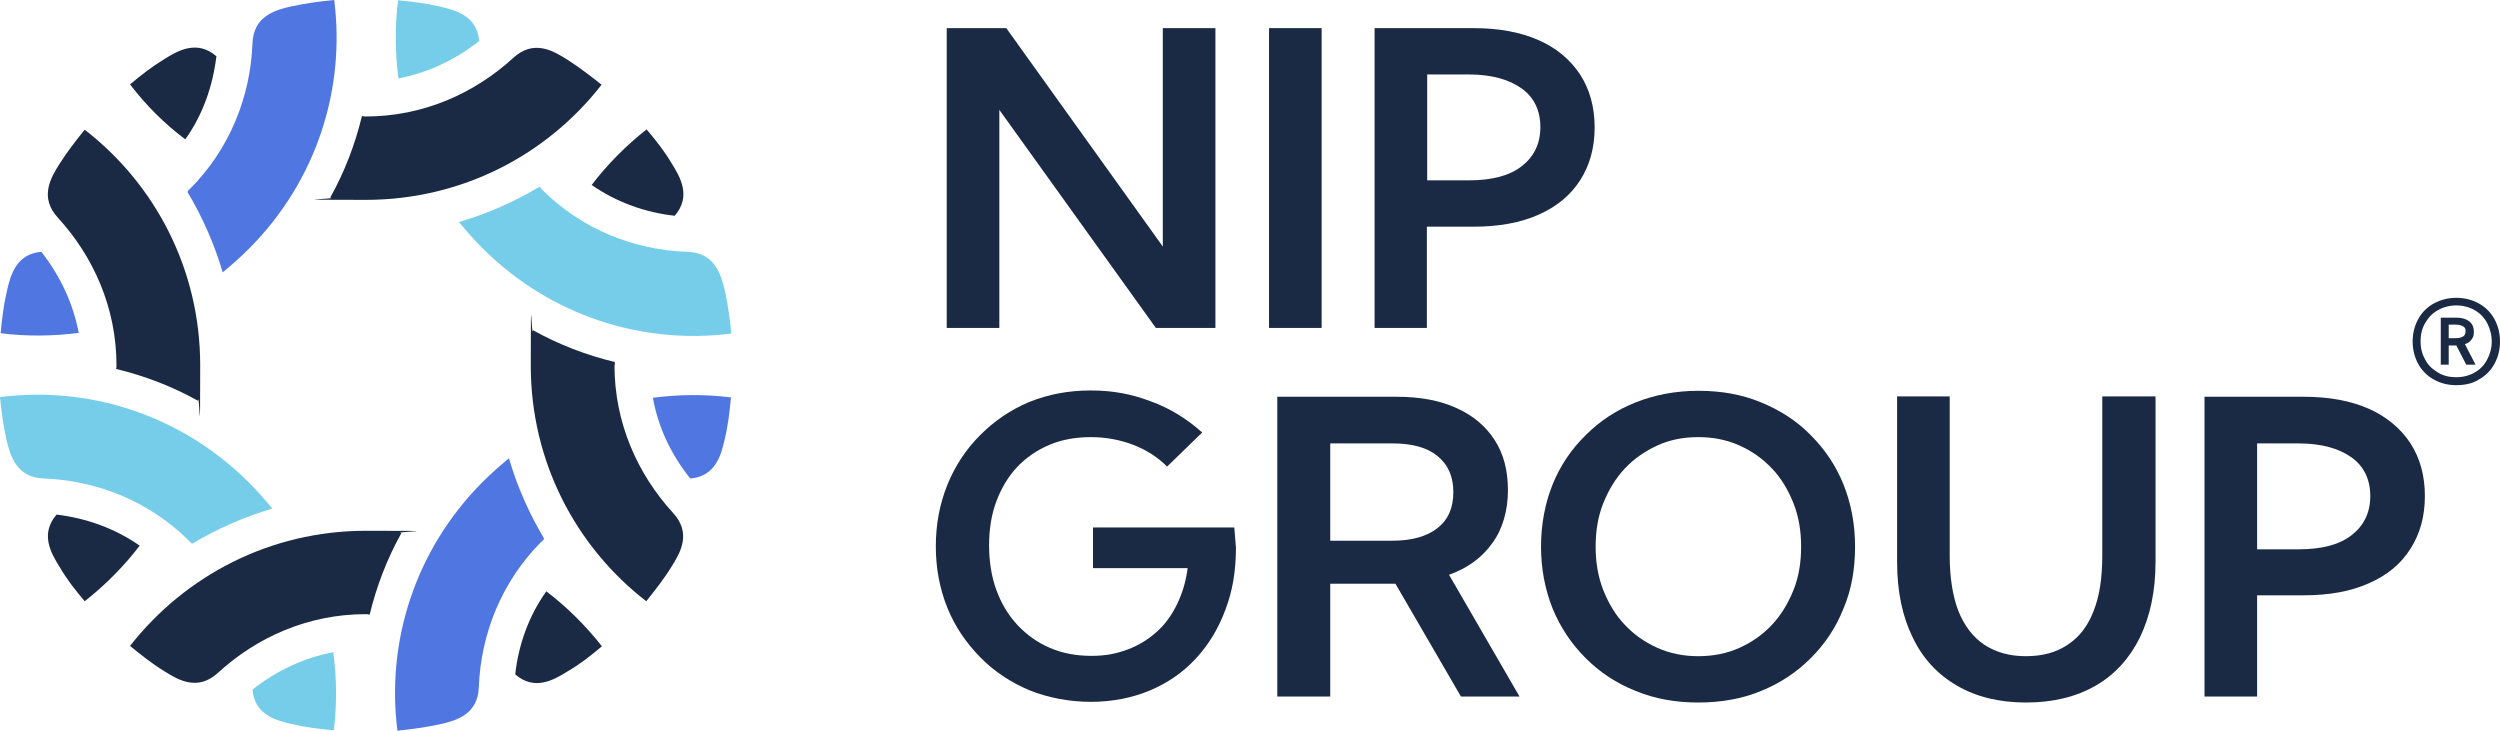
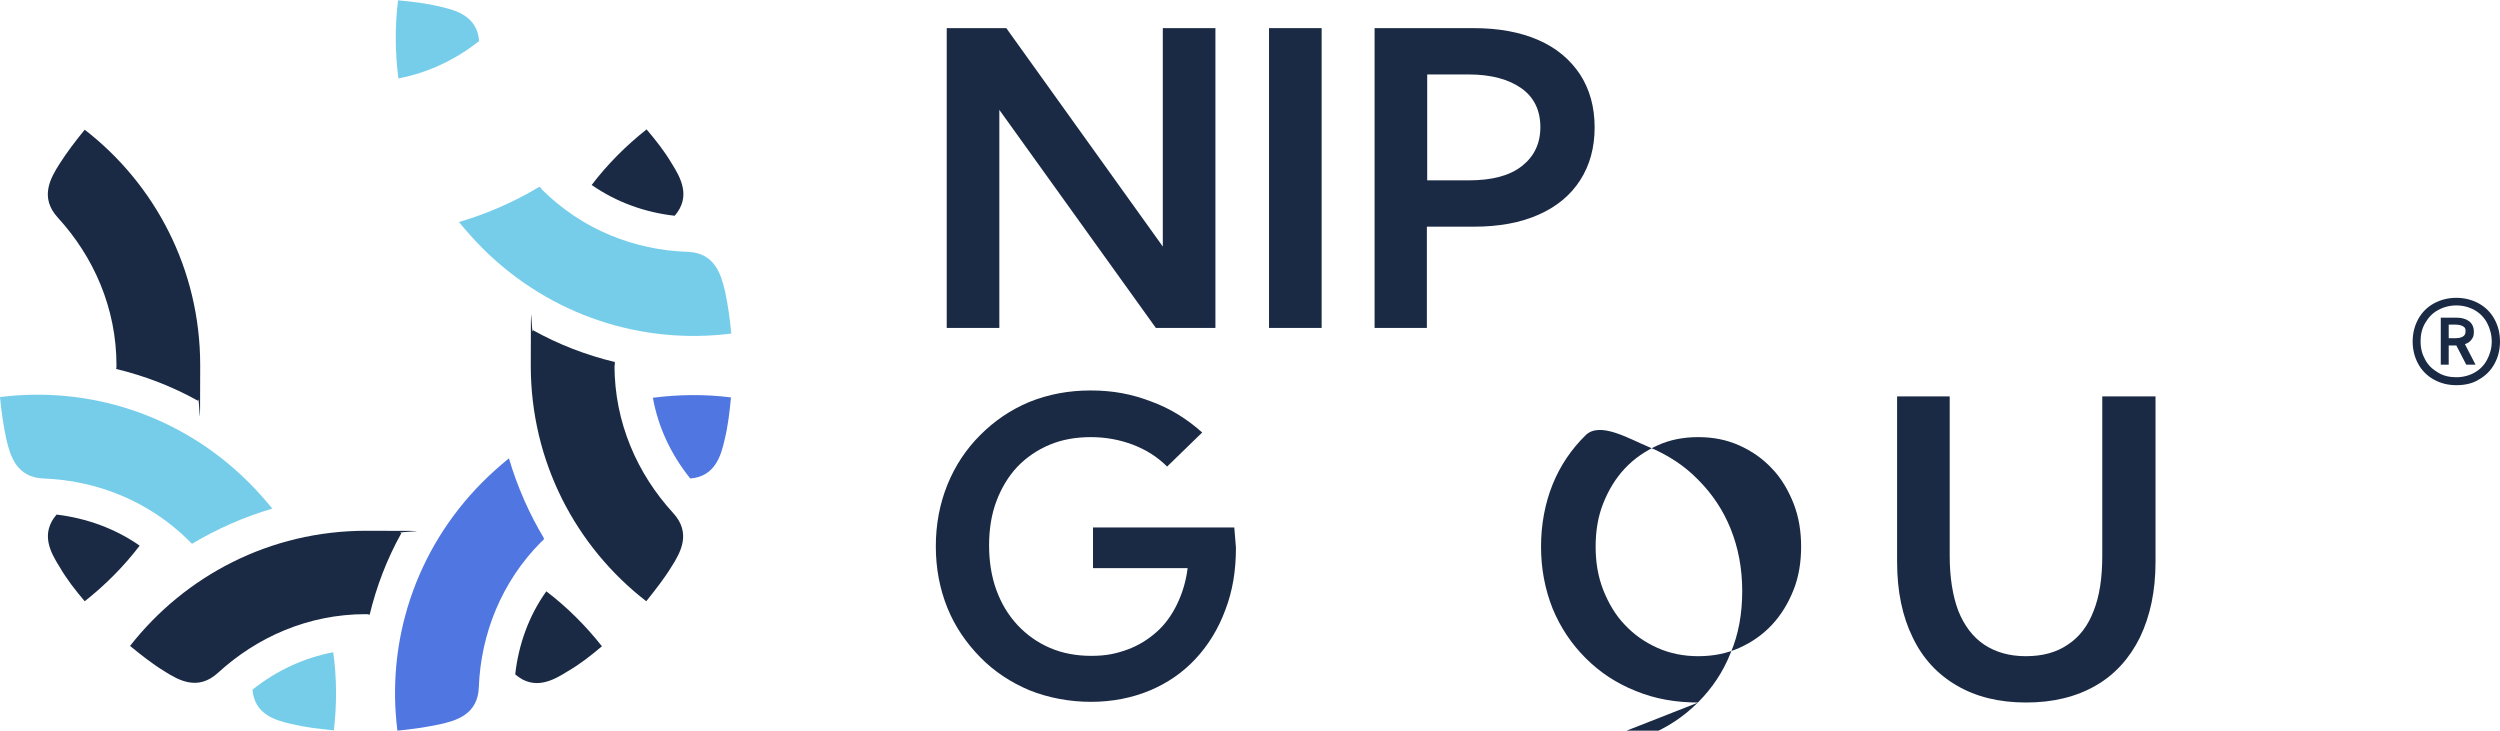
<svg xmlns="http://www.w3.org/2000/svg" id="Layer_1" version="1.1" viewBox="0 0 755.5 220.8">
  <defs>
    <style>
      .st0, .st1 {
        fill: #1a2a45;
      }

      .st2 {
        fill: #4f76e1;
      }

      .st2, .st1, .st3 {
        fill-rule: evenodd;
      }

      .st3 {
        fill: #76cdea;
      }
    </style>
  </defs>
  <g>
-     <path class="st2" d="M57.3,57.2c12.2-12.2,18.4-28.1,19-44.1.3-8.2,6.8-10.1,11.9-11.2,4.2-.9,8.5-1.5,12.8-1.9,3.4,26.7-5.2,54.5-25.7,75.1-2.6,2.6-5.2,4.9-8,7.2-2.5-8.5-6.1-16.7-10.6-24.2,0-.4.3-.7.6-.9h0ZM23.8,100.6c-7.8,1-15.8,1.1-23.6.1.4-4.3.9-8.6,1.9-12.8,1.1-4.9,2.9-11.2,10.4-11.8,5.7,7.3,9.6,15.6,11.3,24.5h0Z" />
-     <path class="st1" d="M110.5,35.2c17.3,0,32.8-6.9,44.6-17.7,6.1-5.6,11.9-2.3,16.3.5,3.6,2.3,7,4.9,10.4,7.6-16.5,21.2-42.2,34.8-71.3,34.8s-7.3-.2-10.7-.7c4.3-7.7,7.5-16,9.6-24.7.4.2.7.2,1.1.2h0ZM56,42.1c-6.3-4.7-11.9-10.3-16.7-16.6,3.3-2.8,6.7-5.4,10.3-7.6,4.3-2.7,10-5.9,15.8-.9-1.1,9-4.1,17.7-9.4,25.1h0Z" />
    <path class="st3" d="M163.7,57.2c12.2,12.2,28.1,18.4,44.1,18.9,8.2.3,10.1,6.8,11.3,11.9.9,4.2,1.5,8.5,1.9,12.8-26.7,3.4-54.5-5.2-75.1-25.7-2.6-2.6-4.9-5.2-7.2-8,8.5-2.5,16.7-6.1,24.2-10.6.4,0,.7.4.8.7h0ZM120.4,23.7c-1-7.8-1.1-15.8-.1-23.6,4.3.4,8.6.9,12.7,1.9,4.9,1.1,11.2,2.9,11.8,10.4-7.2,5.7-15.5,9.6-24.4,11.3h0Z" />
    <path class="st1" d="M185.7,110.4c0,17.3,6.9,32.8,17.7,44.6,5.6,6.1,2.3,11.9-.5,16.3-2.2,3.6-4.9,7-7.6,10.4-21.3-16.5-34.9-42.2-34.9-71.2s.2-7.3.7-10.7c7.7,4.3,16,7.5,24.7,9.6,0,.3,0,.6,0,1h0ZM178.8,55.9c4.8-6.3,10.4-11.9,16.6-16.8,2.8,3.3,5.4,6.6,7.6,10.3,2.7,4.3,5.9,10,.9,15.8-9-1-17.6-4.1-25.1-9.3h0Z" />
    <path class="st2" d="M163.7,163.6c-12.2,12.2-18.4,28.1-19,44.1-.3,8.2-6.8,10.1-11.9,11.2-4.2.9-8.5,1.5-12.7,1.9-3.4-26.7,5.2-54.5,25.7-75.1,2.6-2.6,5.2-4.9,8-7.2,2.5,8.5,6.1,16.7,10.6,24.2-.1.4-.3.7-.7.9h0ZM197.3,120.2c7.8-1,15.8-1.1,23.6-.1-.4,4.3-.9,8.6-1.9,12.7-1.1,4.9-2.9,11.2-10.4,11.8-5.8-7.2-9.7-15.5-11.3-24.4h0Z" />
    <path class="st1" d="M110.5,185.6c-17.3,0-32.8,6.9-44.6,17.7-6.1,5.6-11.9,2.3-16.3-.5-3.6-2.2-7-4.9-10.3-7.6,16.6-21.2,42.3-34.8,71.3-34.8s7.3.2,10.7.7c-4.3,7.7-7.5,16-9.6,24.7-.4-.2-.8-.2-1.2-.2h0ZM165.1,178.7c6.3,4.8,11.9,10.4,16.8,16.6-3.3,2.8-6.6,5.4-10.4,7.6-4.3,2.7-10,5.9-15.8.9,1-9,4.1-17.7,9.4-25.1h0Z" />
    <path class="st3" d="M57.3,163.6c-12.2-12.2-28.1-18.4-44.1-19-8.2-.3-10.1-6.8-11.3-11.9-.9-4.2-1.5-8.5-1.9-12.7,26.7-3.4,54.5,5.2,75.1,25.7,2.6,2.6,4.9,5.2,7.2,8-8.5,2.5-16.7,6.1-24.2,10.6-.3-.1-.6-.4-.8-.7h0ZM100.7,197.1c1.1,7.8,1.1,15.8.2,23.6-4.3-.4-8.6-.9-12.8-1.9-4.9-1.1-11.2-2.9-11.8-10.4,7.2-5.7,15.5-9.6,24.4-11.3h0Z" />
    <path class="st1" d="M35.2,110.4c0-17.3-6.9-32.8-17.7-44.6-5.6-6.1-2.3-11.9.5-16.3,2.3-3.6,4.9-7,7.6-10.3,21.3,16.5,34.9,42.2,34.9,71.2s-.2,7.3-.7,10.7c-7.7-4.3-16-7.5-24.7-9.6.1-.4.1-.7.1-1.1h0ZM42.2,164.9c-4.8,6.3-10.4,11.9-16.6,16.8-2.8-3.3-5.4-6.6-7.6-10.4-2.7-4.3-5.9-10-.9-15.8,9,1.1,17.7,4.2,25.1,9.4h0Z" />
    <path class="st0" d="M367.3,99.1h-18l-47.3-65.9v65.9h-15.9V8.5h18l47.3,66V8.5h15.9v90.6h0Z" />
    <path class="st0" d="M399.4,99.1h-15.9V8.5h15.9v90.6h0Z" />
    <path class="st0" d="M415.4,99.1V8.5h29.9c7.6,0,14.1,1.2,19.6,3.6,5.5,2.4,9.6,5.9,12.6,10.4,2.9,4.5,4.4,9.8,4.4,16s-1.5,11.5-4.4,16-7.1,8-12.6,10.4c-5.4,2.4-11.9,3.6-19.5,3.6h-14.2v30.6h-15.8ZM431.4,54.5h12.5c7,0,12.3-1.4,16-4.3s5.6-6.8,5.6-11.8-1.9-9-5.7-11.7-9.1-4.2-16-4.2h-12.5v32h.1Z" />
    <path class="st0" d="M352.7,141c-2.9-2.9-6.2-5-10.3-6.6-4-1.5-8.2-2.3-12.7-2.3s-8.7.7-12.5,2.3-7,3.8-9.8,6.7c-2.7,2.9-4.8,6.4-6.3,10.4s-2.2,8.5-2.2,13.3.7,9.4,2.2,13.5,3.6,7.6,6.4,10.6,6.1,5.3,9.8,6.9c3.7,1.6,7.9,2.4,12.5,2.4s7.6-.7,10.9-1.9,6.2-3,8.8-5.3,4.6-5.1,6.2-8.4c1.6-3.3,2.7-6.9,3.2-10.9h-28.6v-12.3h42.7l.5,6.1c0,6.9-1,13.1-3.2,18.8-2.1,5.7-5.1,10.6-9,14.8s-8.6,7.4-13.9,9.6-11.3,3.4-17.7,3.4-12.9-1.2-18.6-3.5c-5.7-2.4-10.7-5.7-14.9-10-4.2-4.3-7.6-9.2-9.9-14.9s-3.5-11.9-3.5-18.6,1.2-12.9,3.5-18.6,5.6-10.7,9.9-15,9.1-7.6,14.8-10c5.7-2.3,11.8-3.5,18.6-3.5s12.4,1.1,18.2,3.3c5.8,2.1,10.9,5.3,15.5,9.4l-10.6,10.3h0Z" />
-     <path class="st0" d="M459.2,210.5h-17.7l-19.8-34.1h-19.7v34.1h-16v-90.6h36c7.1,0,13.1,1.1,18.1,3.4,5,2.2,8.9,5.5,11.6,9.7s4,9.2,4,15.2-1.6,11.7-4.7,15.9c-3.1,4.4-7.5,7.6-13.1,9.6l21.3,36.8h0ZM402,163.4h18.8c5.9,0,10.4-1.3,13.6-3.8,3.3-2.6,4.8-6.2,4.8-10.9s-1.6-8.3-4.8-10.9-7.7-3.8-13.6-3.8h-18.8v29.4h0Z" />
-     <path class="st0" d="M513.2,212.3c-6.8,0-13.1-1.1-18.9-3.5-5.8-2.3-10.8-5.6-15.1-9.9-4.3-4.3-7.6-9.2-10-15-2.3-5.8-3.5-12-3.5-18.7s1.2-13.1,3.5-18.8,5.7-10.7,10-14.9c4.3-4.3,9.3-7.6,15.1-9.9,5.8-2.3,12.1-3.5,19-3.5s13.1,1.1,18.9,3.5c5.8,2.4,10.8,5.6,15,9.9,4.3,4.3,7.6,9.2,9.9,14.9,2.3,5.7,3.5,12,3.5,18.8s-1.1,13.1-3.5,18.7c-2.3,5.8-5.6,10.7-9.9,15-4.3,4.3-9.3,7.6-15,9.9-5.7,2.4-12.2,3.5-19,3.5h0ZM513.2,198.3c4.5,0,8.6-.8,12.4-2.5s7.1-4,9.9-7c2.8-3,4.9-6.5,6.5-10.5s2.3-8.4,2.3-13.1-.7-9-2.3-13.1c-1.6-4-3.7-7.6-6.5-10.5-2.8-3-6.1-5.3-9.9-7s-7.9-2.5-12.4-2.5-8.6.8-12.3,2.5-7.1,4-9.9,7c-2.8,3-4.9,6.5-6.5,10.5s-2.3,8.4-2.3,13.1.7,9,2.3,13.1c1.6,4,3.7,7.6,6.5,10.5,2.8,3,6.1,5.3,9.9,7,3.8,1.7,8,2.5,12.3,2.5Z" />
+     <path class="st0" d="M513.2,212.3c-6.8,0-13.1-1.1-18.9-3.5-5.8-2.3-10.8-5.6-15.1-9.9-4.3-4.3-7.6-9.2-10-15-2.3-5.8-3.5-12-3.5-18.7s1.2-13.1,3.5-18.8,5.7-10.7,10-14.9s13.1,1.1,18.9,3.5c5.8,2.4,10.8,5.6,15,9.9,4.3,4.3,7.6,9.2,9.9,14.9,2.3,5.7,3.5,12,3.5,18.8s-1.1,13.1-3.5,18.7c-2.3,5.8-5.6,10.7-9.9,15-4.3,4.3-9.3,7.6-15,9.9-5.7,2.4-12.2,3.5-19,3.5h0ZM513.2,198.3c4.5,0,8.6-.8,12.4-2.5s7.1-4,9.9-7c2.8-3,4.9-6.5,6.5-10.5s2.3-8.4,2.3-13.1-.7-9-2.3-13.1c-1.6-4-3.7-7.6-6.5-10.5-2.8-3-6.1-5.3-9.9-7s-7.9-2.5-12.4-2.5-8.6.8-12.3,2.5-7.1,4-9.9,7c-2.8,3-4.9,6.5-6.5,10.5s-2.3,8.4-2.3,13.1.7,9,2.3,13.1c1.6,4,3.7,7.6,6.5,10.5,2.8,3,6.1,5.3,9.9,7,3.8,1.7,8,2.5,12.3,2.5Z" />
    <path class="st0" d="M651.4,119.8v50c0,8.8-1.6,16.3-4.7,22.8-3.1,6.3-7.6,11.3-13.4,14.6-5.9,3.4-12.9,5.1-21,5.1s-15.1-1.7-20.9-5.1c-5.9-3.4-10.4-8.3-13.4-14.6-3.1-6.3-4.7-13.9-4.7-22.8v-50h15.9v48.2c0,6.5.9,12.1,2.6,16.6,1.8,4.5,4.4,7.9,7.8,10.2,3.5,2.3,7.6,3.5,12.6,3.5s9.2-1.1,12.7-3.5c3.5-2.3,6.1-5.7,7.8-10.2,1.8-4.5,2.6-10.1,2.6-16.6v-48.2h16.1Z" />
-     <path class="st0" d="M666.2,210.5v-90.6h30c7.6,0,14.1,1.2,19.6,3.6,5.4,2.4,9.6,5.9,12.6,10.4,2.9,4.5,4.4,9.8,4.4,16s-1.5,11.5-4.4,16c-2.9,4.6-7.1,8-12.6,10.4-5.4,2.4-11.9,3.6-19.5,3.6h-14.2v30.6h-15.9ZM682.2,166h12.5c7,0,12.3-1.4,16-4.3,3.7-2.9,5.6-6.8,5.6-11.8s-1.9-9-5.7-11.7-9.1-4.2-16-4.2h-12.5v32h.1Z" />
  </g>
  <path class="st0" d="M742.3,116.4c-2.6,0-4.8-.6-6.8-1.7-2-1.1-3.6-2.7-4.7-4.7-1.1-2-1.7-4.3-1.7-6.8s.6-4.8,1.7-6.8c1.1-2,2.7-3.6,4.7-4.7s4.3-1.7,6.8-1.7,4.8.6,6.8,1.7,3.6,2.7,4.7,4.7c1.1,2,1.7,4.2,1.7,6.8s-.6,4.8-1.7,6.8c-1.1,2-2.7,3.6-4.7,4.7-1.9,1.2-4.2,1.7-6.8,1.7ZM742.3,114c2,0,3.9-.5,5.5-1.4s2.9-2.2,3.8-3.9c.9-1.7,1.4-3.5,1.4-5.5s-.5-3.9-1.4-5.6c-.9-1.7-2.2-3-3.8-3.9s-3.5-1.4-5.5-1.4-3.9.5-5.5,1.4c-1.7.9-2.9,2.2-3.9,3.9s-1.4,3.5-1.4,5.6.5,3.9,1.4,5.5c.9,1.7,2.2,2.9,3.9,3.9,1.6,1,3.5,1.4,5.5,1.4h0ZM748.1,110.2h-2.8l-3-5.8h-2.3v5.8h-2.4v-14.2h4.8c1.6,0,2.9.4,3.8,1.1s1.4,1.8,1.4,3.1-.2,1.7-.7,2.4-1.1,1.1-2,1.4l3.2,6.2h0ZM740,102.2h2c1.1,0,1.8-.2,2.3-.5s.8-.8.8-1.6-.2-1.2-.8-1.5c-.5-.3-1.3-.5-2.3-.5h-2v4.1h0Z" />
</svg>